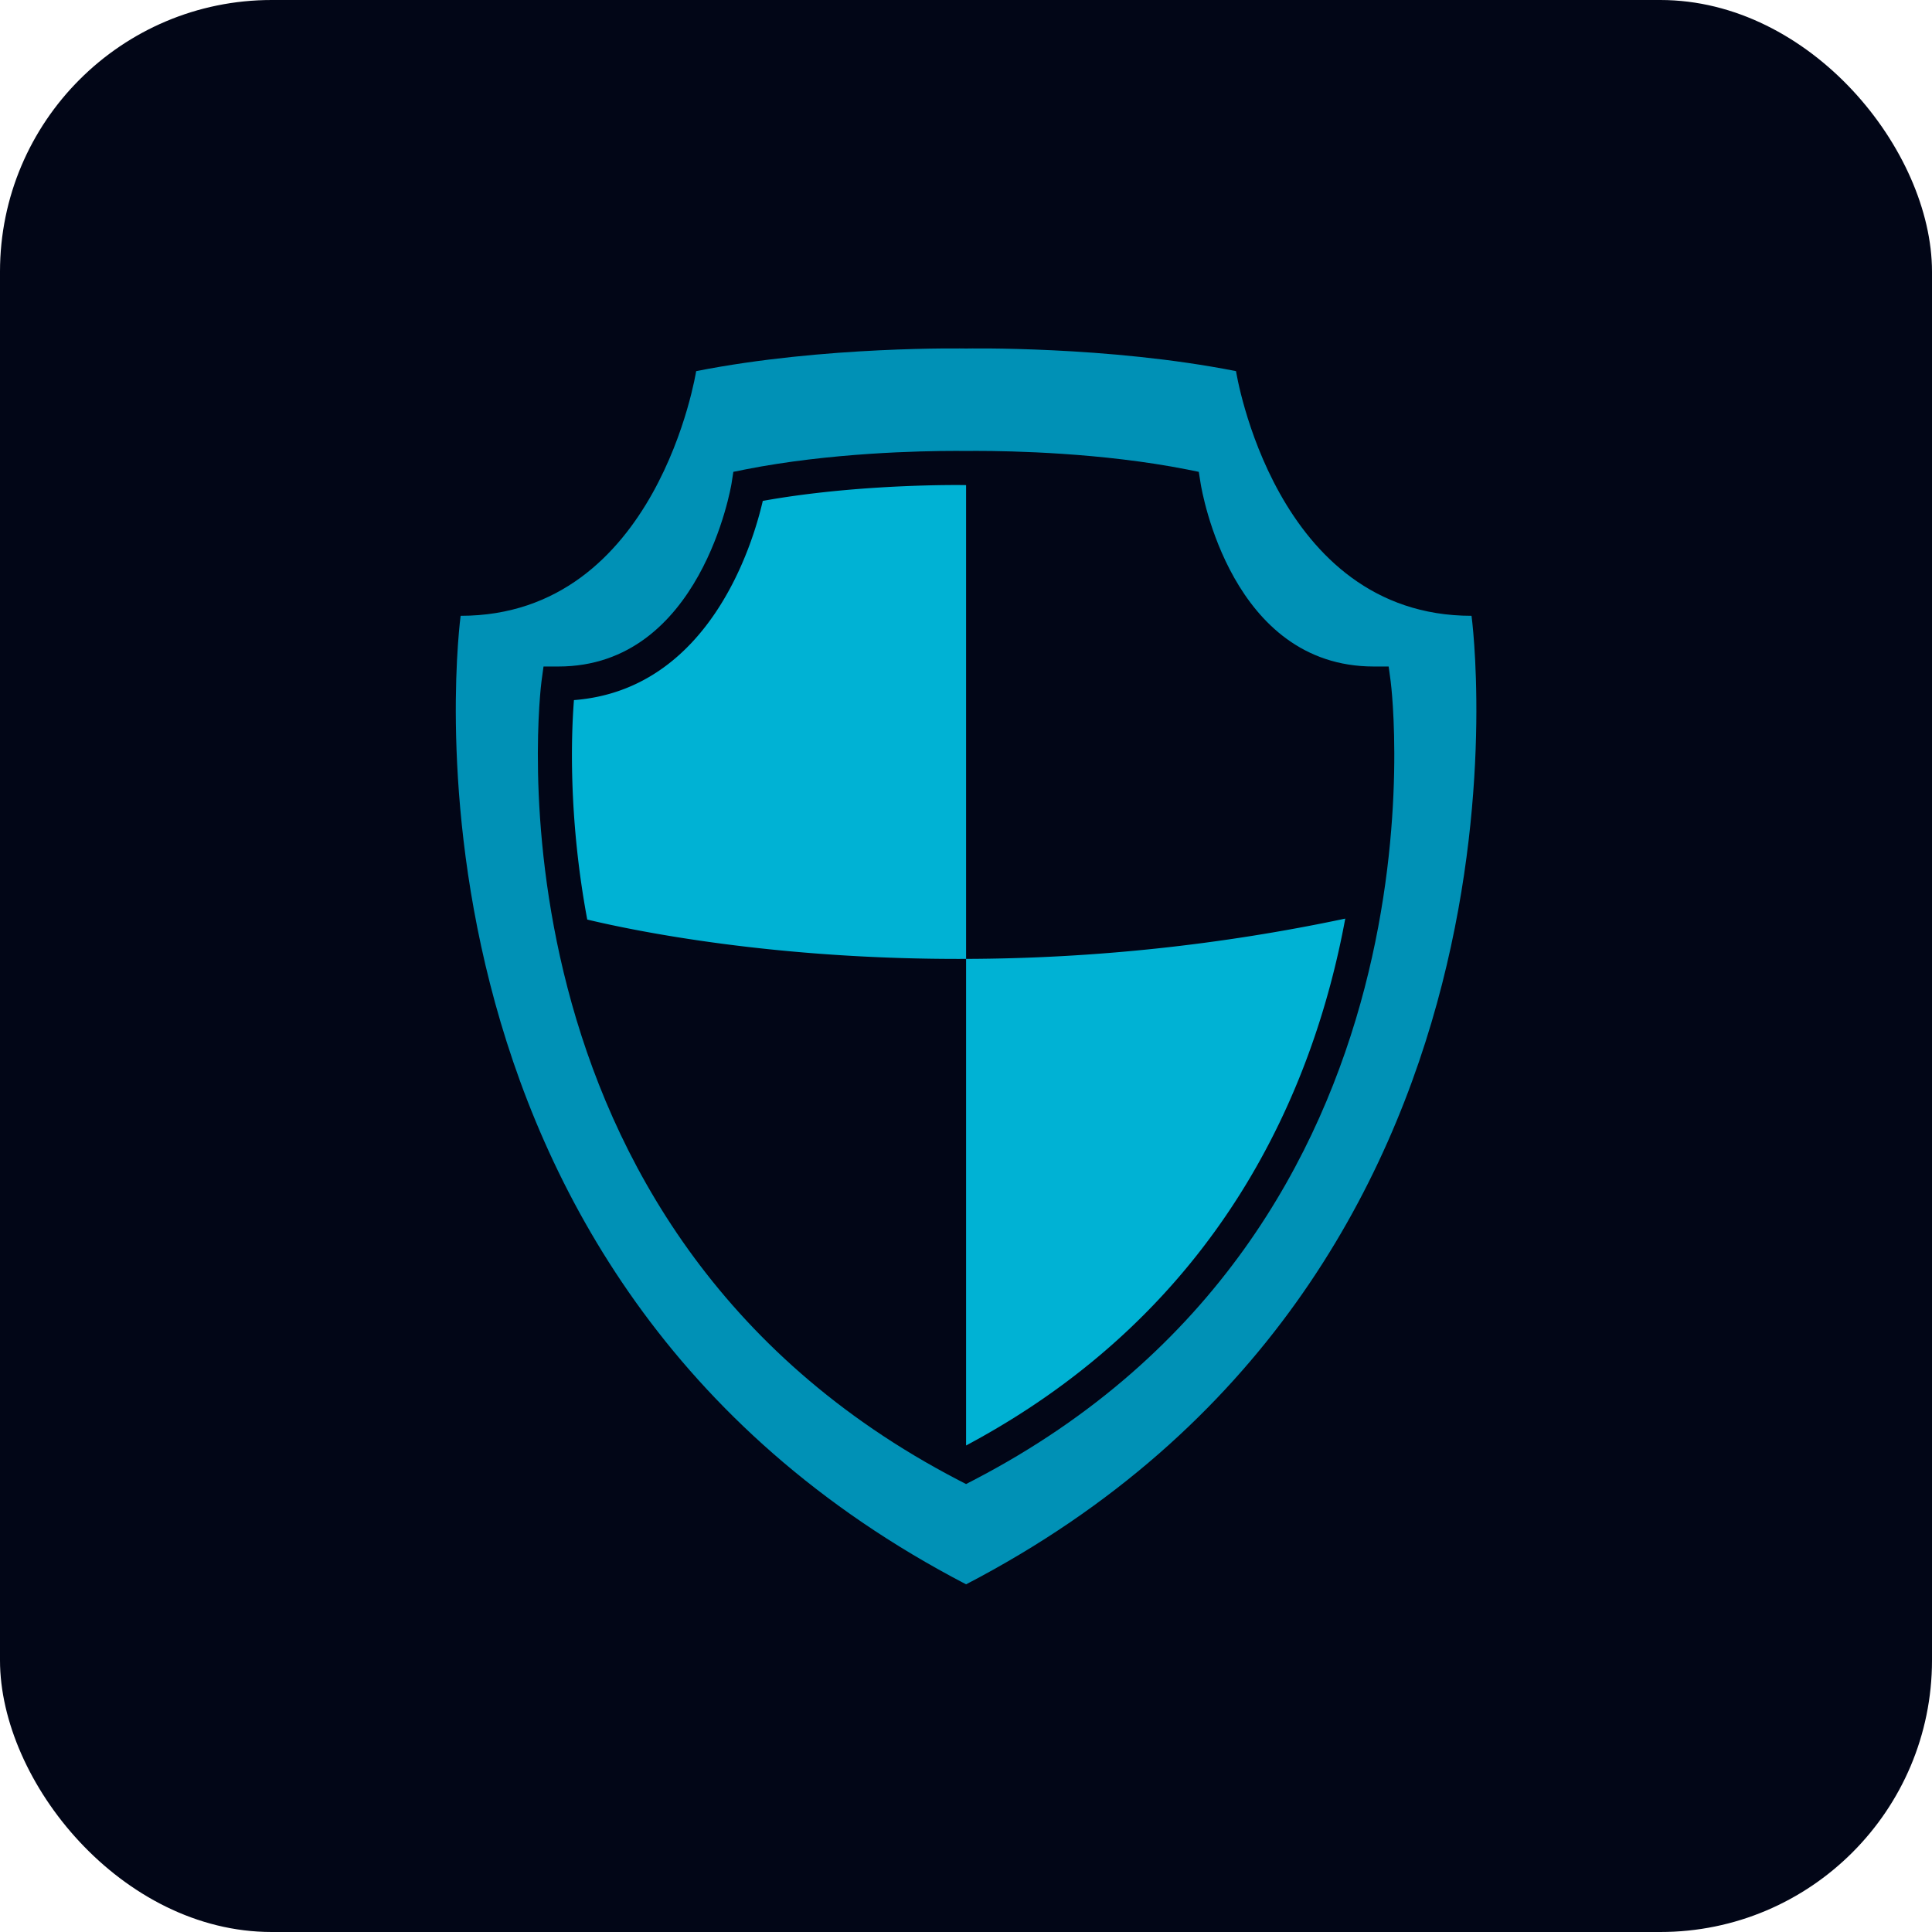
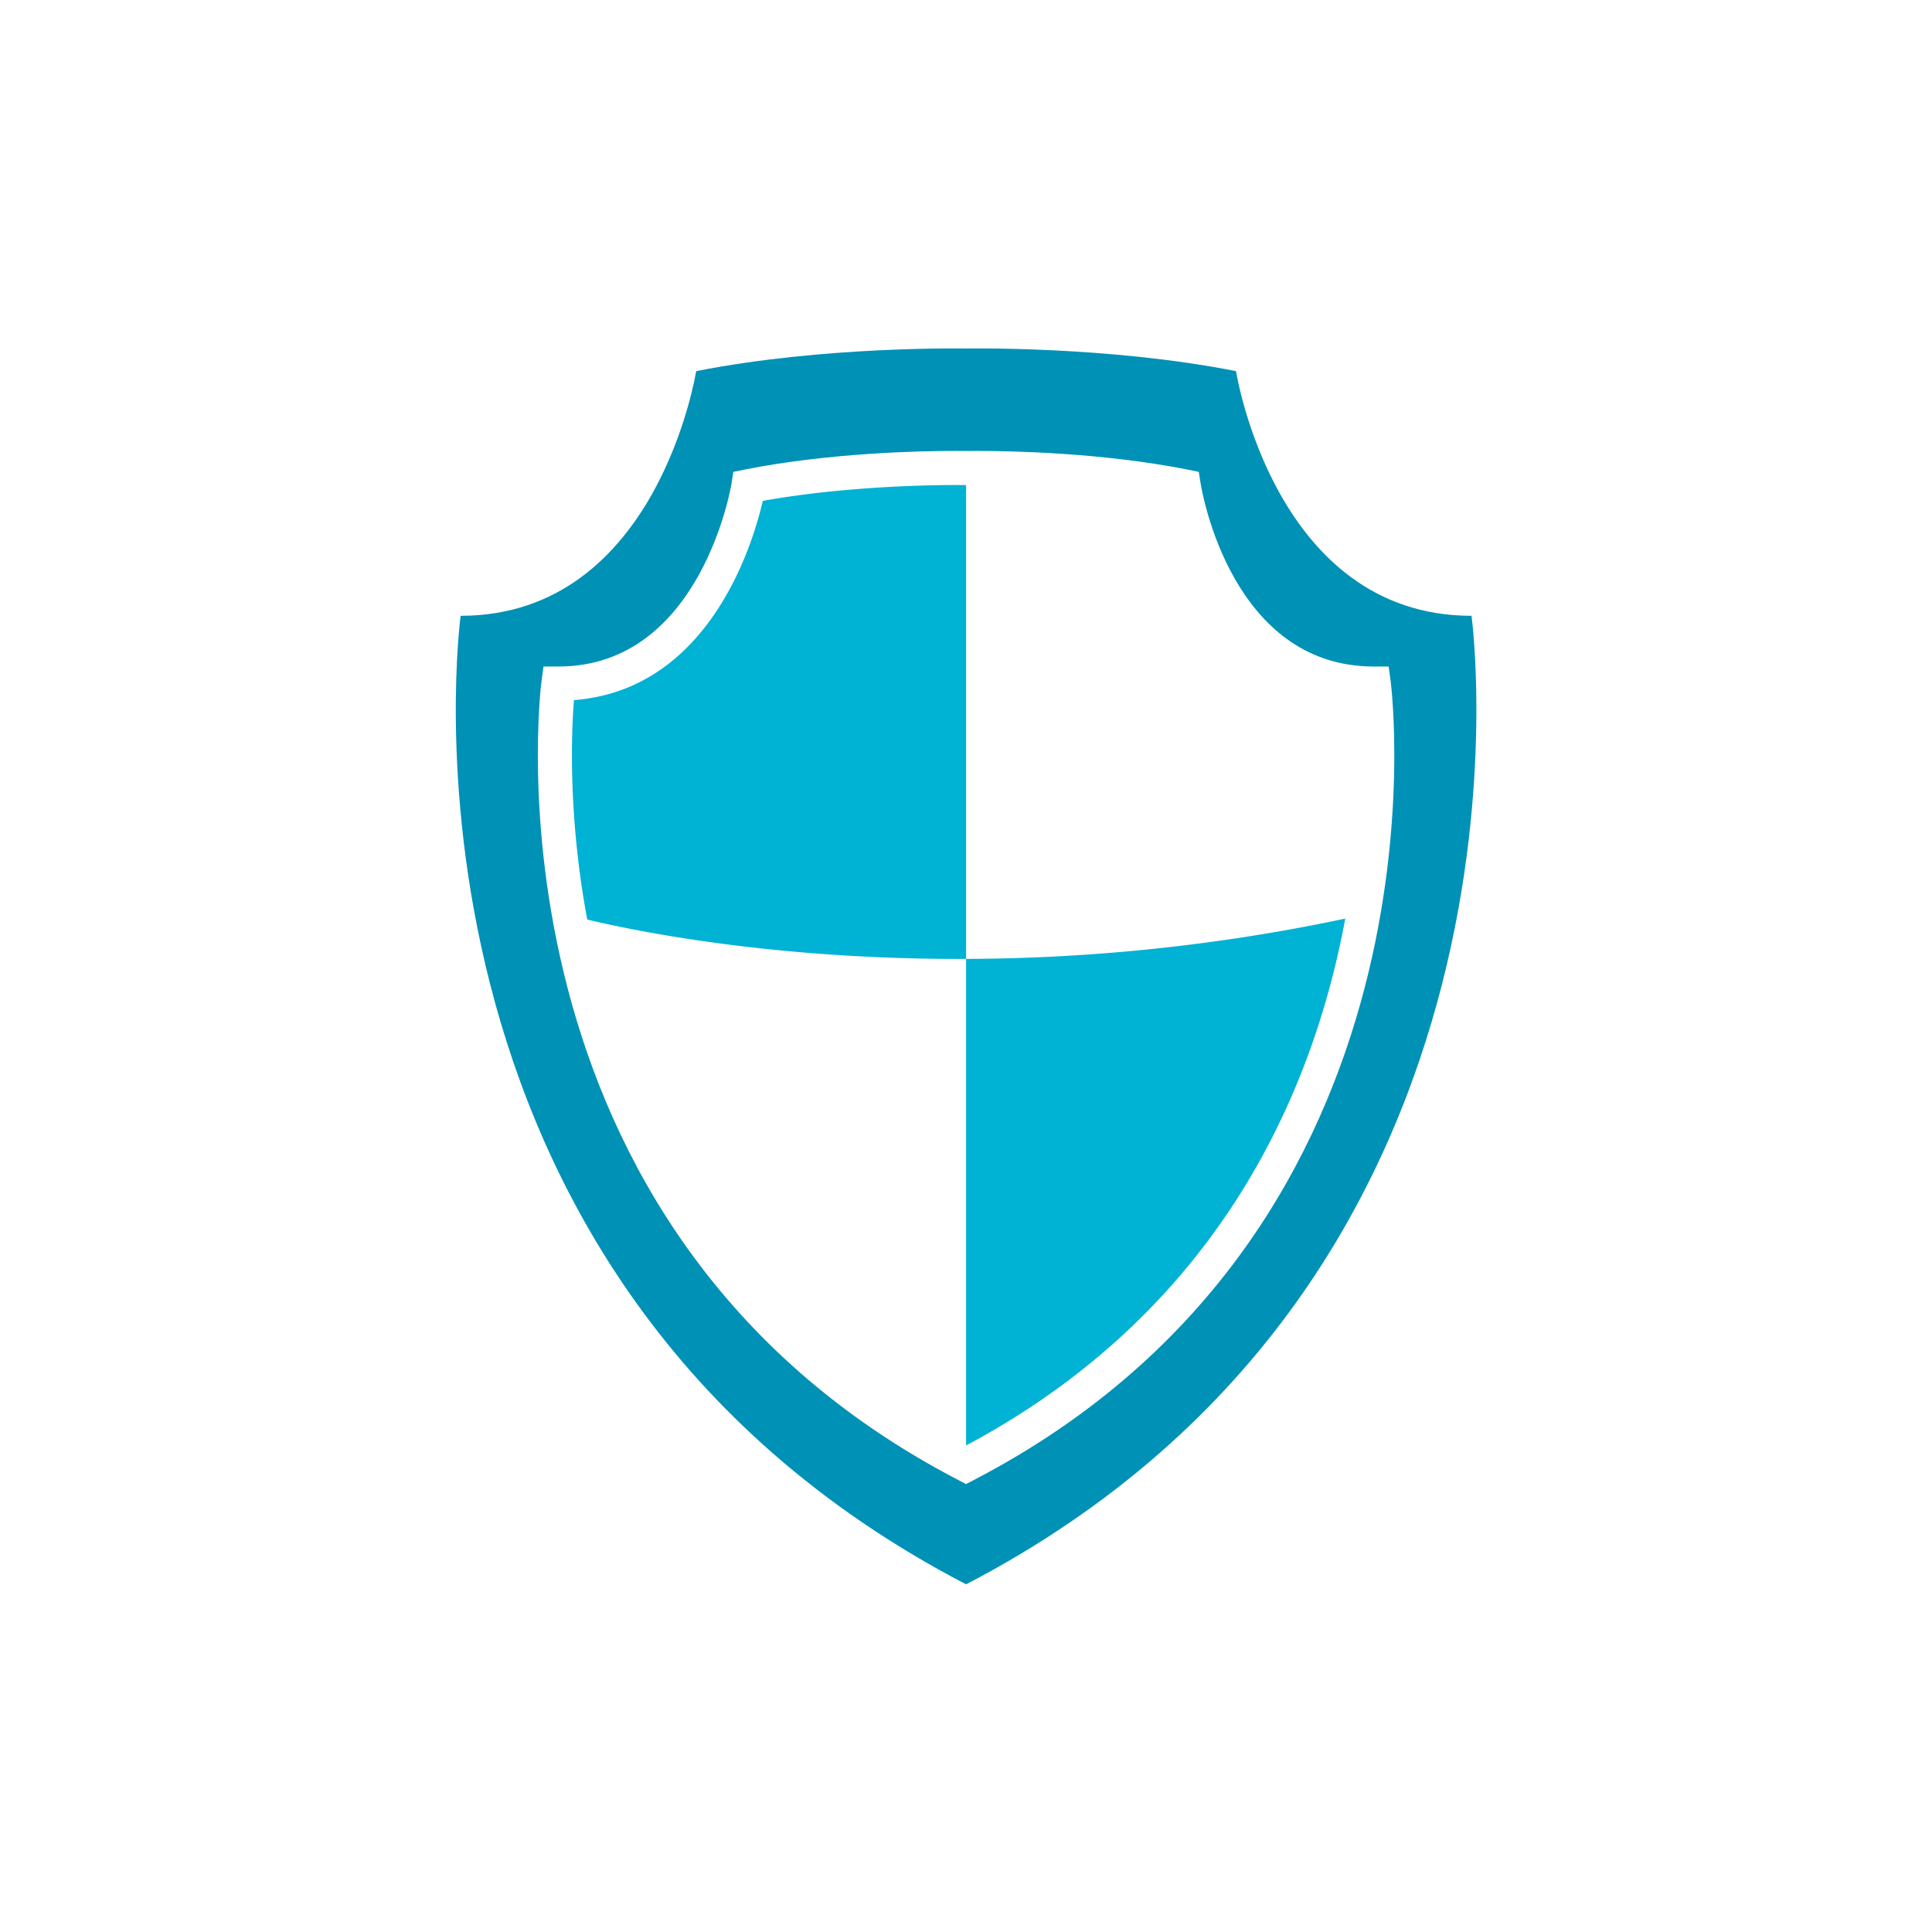
<svg xmlns="http://www.w3.org/2000/svg" data-v-fde0c5aa="" viewBox="0 0 256 256" class="iconLeft" version="1.1" id="svg4" width="256" height="256">
  <defs data-v-fde0c5aa="" id="defs1">
    
  </defs>
  <defs data-v-fde0c5aa="" id="defs2">
    
  </defs>
  <defs data-v-fde0c5aa="" id="defs3">
    
  </defs>
-   <rect style="fill:#020617;fill-opacity:1;stroke-width:3.146" id="rect4" width="256" height="256" x="0" y="0" ry="36" rx="36" />
  <g id="g4" transform="matrix(2.916,0,0,2.916,-56.241,-309.334)">
    <g data-v-fde0c5aa="" id="7de8bdb9-83fa-4171-875e-692b2e7fd41e" stroke="none" fill="#00A3DD" transform="matrix(0.602,0,0,0.602,32.545,119.895)" style="fill:#0091b6;fill-opacity:1">
      <path d="m 50.123,13.665 c -1.917,0 -8.432,0.09 -14.569,1.198 -0.753,3.264 -4.041,14.249 -14.254,15.037 -0.192,2.428 -0.454,8.75 1.004,16.565 3.675,0.878 14.169,3.029 28.596,2.97 V 13.671 c -0.084,0 -0.338,-0.006 -0.777,-0.006 z m 0.776,72.499 C 70.24,75.846 77.168,59.127 79.521,46.393 A 140.398,140.398 0 0 1 50.9,49.435 v 36.729 z" id="path3" style="fill:#00b2d4;fill-opacity:1" />
      <path d="M 89.052,23.537 C 74.169,23.537 71.275,5.069 71.275,5.069 61.587,3.152 50.9,3.362 50.9,3.362 c 0,0 -10.686,-0.21 -20.375,1.707 0,0 -2.895,18.468 -17.778,18.468 0,0 -6.791,49.736 38.153,73.107 C 95.844,73.273 89.052,23.537 89.052,23.537 Z M 51.493,88.766 50.899,89.075 50.303,88.766 C 13.672,69.715 18.792,28.889 18.851,28.479 l 0.152,-1.115 h 1.124 c 10.775,0 13.043,-13.667 13.067,-13.805 l 0.138,-0.889 0.884,-0.178 c 6.417,-1.269 13.262,-1.402 15.907,-1.402 0.474,0 0.753,0.004 0.795,0.004 0.003,0 0.283,-0.004 0.757,-0.004 2.646,0 9.487,0.134 15.907,1.402 l 0.882,0.178 0.142,0.889 c 0.091,0.562 2.322,13.805 13.066,13.805 h 1.125 l 0.151,1.115 c 0.057,0.41 5.179,41.236 -31.455,60.287 z" id="path4" style="fill:#0091b6;fill-opacity:1" />
    </g>
  </g>
</svg>